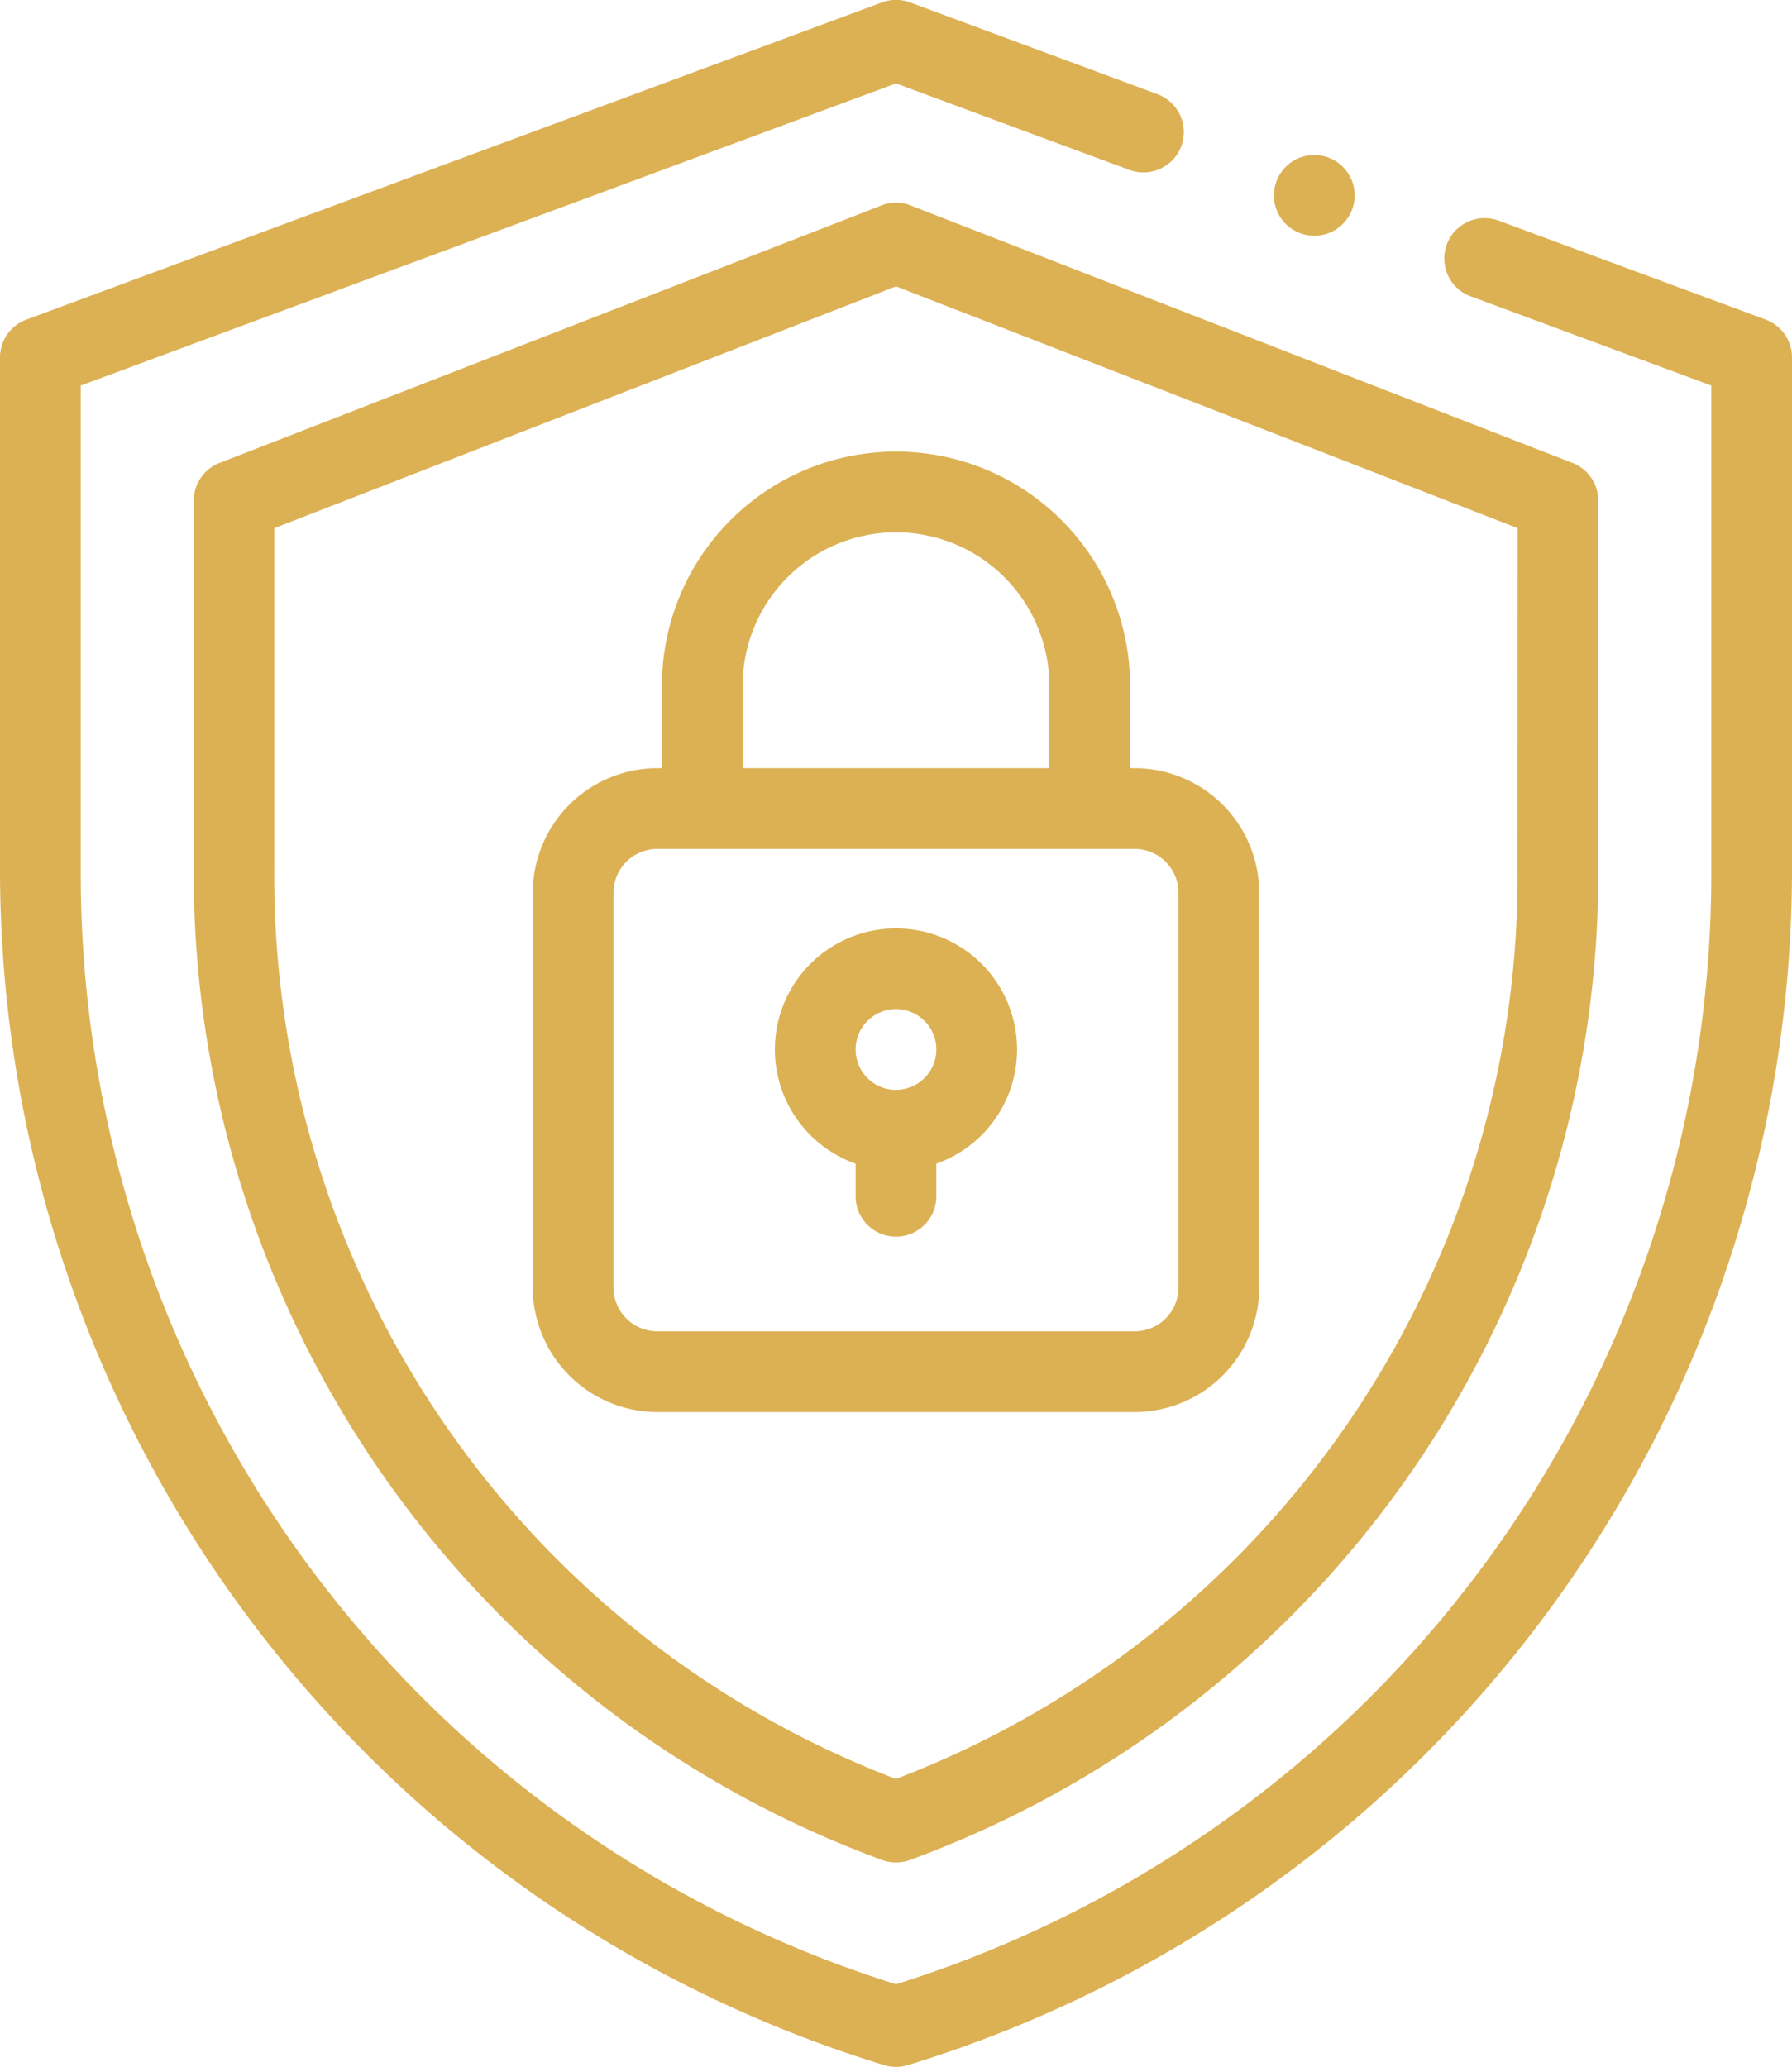
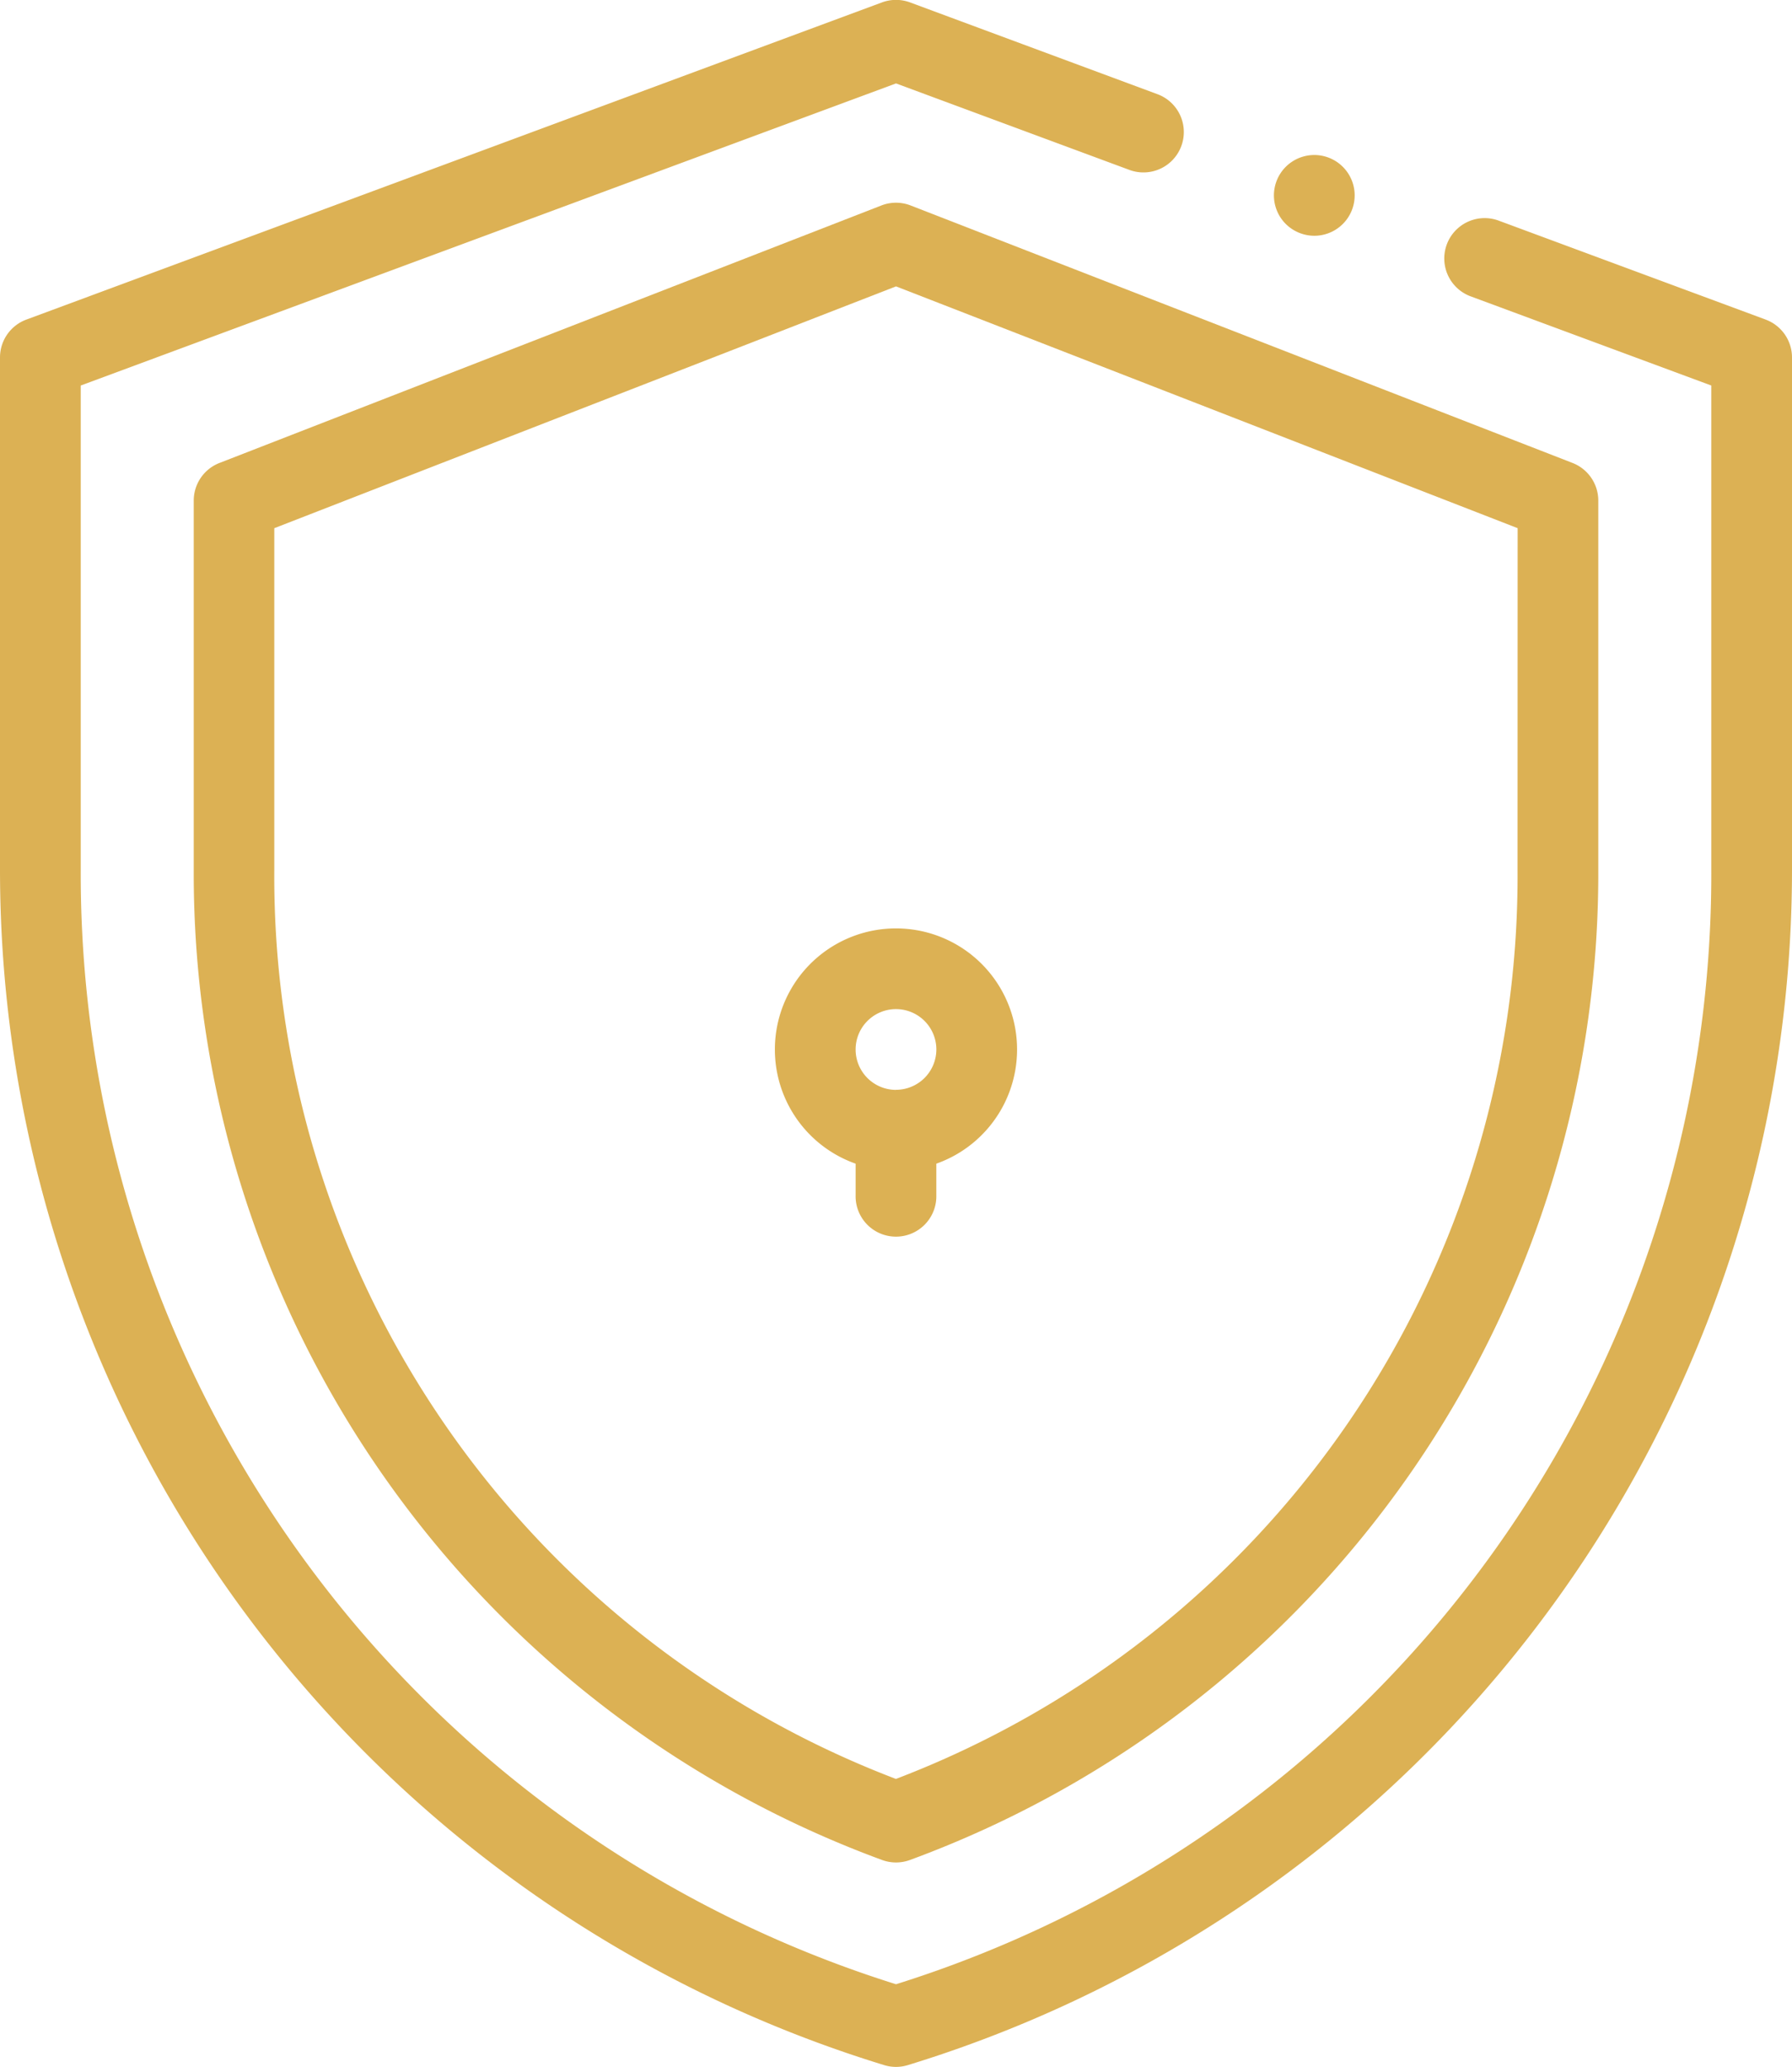
<svg xmlns="http://www.w3.org/2000/svg" id="_032-protection" data-name="032-protection" width="74.663" height="86.097" viewBox="0 0 74.663 86.097">
  <path id="Path_5846" data-name="Path 5846" d="M74.065,13.312,62.941,9.19a1.681,1.681,0,1,0-1.168,3.154L71.8,16.059V36.217A48.467,48.467,0,0,1,37.832,82.654,48.467,48.467,0,0,1,3.864,36.217V16.059L37.832,3.475l9.747,3.611a1.682,1.682,0,0,0,1.169-3.154L38.416.1a1.685,1.685,0,0,0-1.168,0L1.6,13.312A1.681,1.681,0,0,0,.5,14.889V36.217A52.089,52.089,0,0,0,37.339,86.023a1.672,1.672,0,0,0,.985,0A52.089,52.089,0,0,0,75.163,36.217V14.889a1.682,1.682,0,0,0-1.1-1.577Zm0,0" transform="translate(-0.5 0)" fill="#dcb154" />
  <path id="Path_5847" data-name="Path 5847" d="M77.15,50.33,49.572,61.056A1.681,1.681,0,0,0,48.5,62.623V77.988a43.78,43.78,0,0,0,28.676,41.26,1.685,1.685,0,0,0,1.168,0,43.78,43.78,0,0,0,28.676-41.26V62.623a1.682,1.682,0,0,0-1.072-1.567L78.369,50.33a1.679,1.679,0,0,0-1.219,0Zm26.506,27.658a40.249,40.249,0,0,1-25.9,37.885,40.248,40.248,0,0,1-25.9-37.885V63.773L77.76,53.7l25.9,10.072Zm0,0" transform="translate(-40.428 -41.771)" fill="#dcb154" />
-   <path id="Path_5848" data-name="Path 5848" d="M137.881,121.616v3.433h-.189a5.2,5.2,0,0,0-5.192,5.192V146.68a5.2,5.2,0,0,0,5.192,5.192h19.885a5.2,5.2,0,0,0,5.192-5.192V130.241a5.2,5.2,0,0,0-5.192-5.192h-.189v-3.433a9.753,9.753,0,0,0-19.506,0Zm21.524,8.625V146.68a1.831,1.831,0,0,1-1.829,1.829H137.692a1.831,1.831,0,0,1-1.829-1.829V130.241a1.831,1.831,0,0,1,1.829-1.829h19.885A1.831,1.831,0,0,1,159.405,130.241Zm-5.381-8.625v3.433h-12.78v-3.433a6.39,6.39,0,1,1,12.78,0Zm0,0" transform="translate(-110.303 -93.052)" fill="#dcb154" />
  <path id="Path_5849" data-name="Path 5849" d="M197.545,229.977a5.044,5.044,0,0,0-1.682,9.8v1.317a1.682,1.682,0,1,0,3.363,0v-1.317a5.044,5.044,0,0,0-1.682-9.8Zm0,6.726a1.682,1.682,0,1,1,1.682-1.682A1.683,1.683,0,0,1,197.545,236.7Zm0,0" transform="translate(-160.214 -191.304)" fill="#dcb154" />
  <path id="Path_5850" data-name="Path 5850" d="M317.819,41.762a1.682,1.682,0,1,0-1.189-.493A1.694,1.694,0,0,0,317.819,41.762Zm0,0" transform="translate(-263.06 -31.941)" fill="#dcb154" />
</svg>